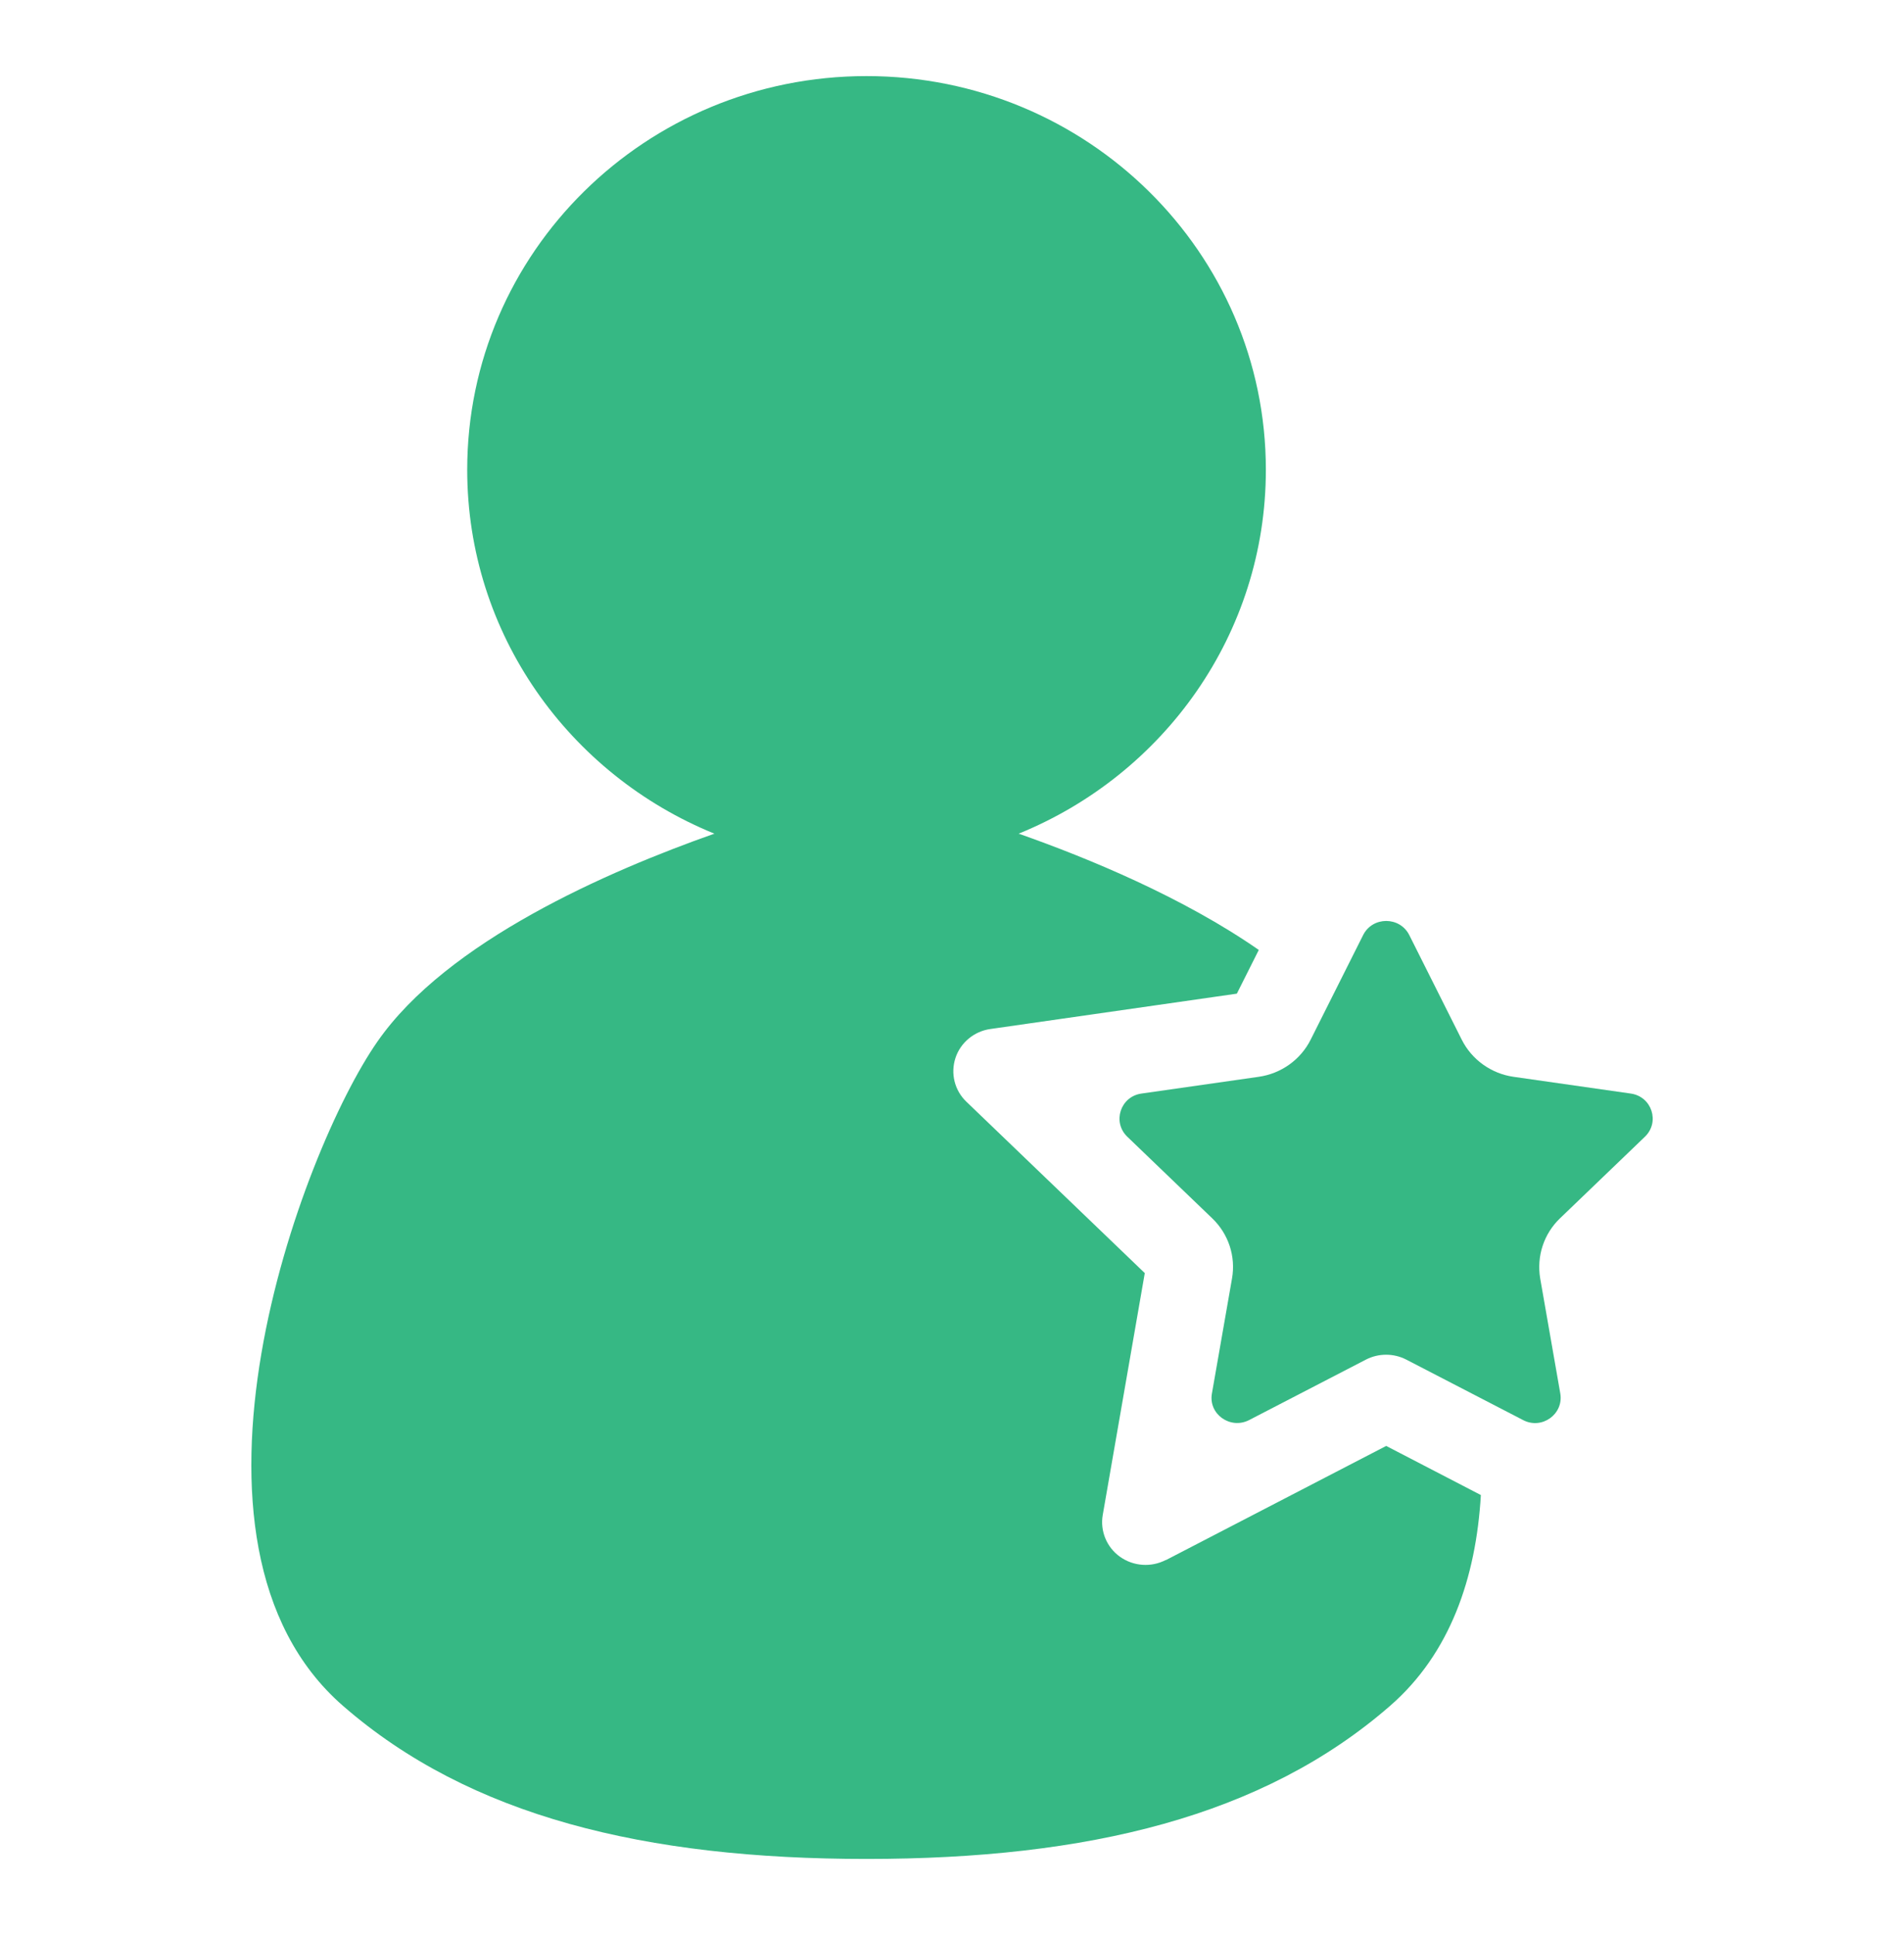
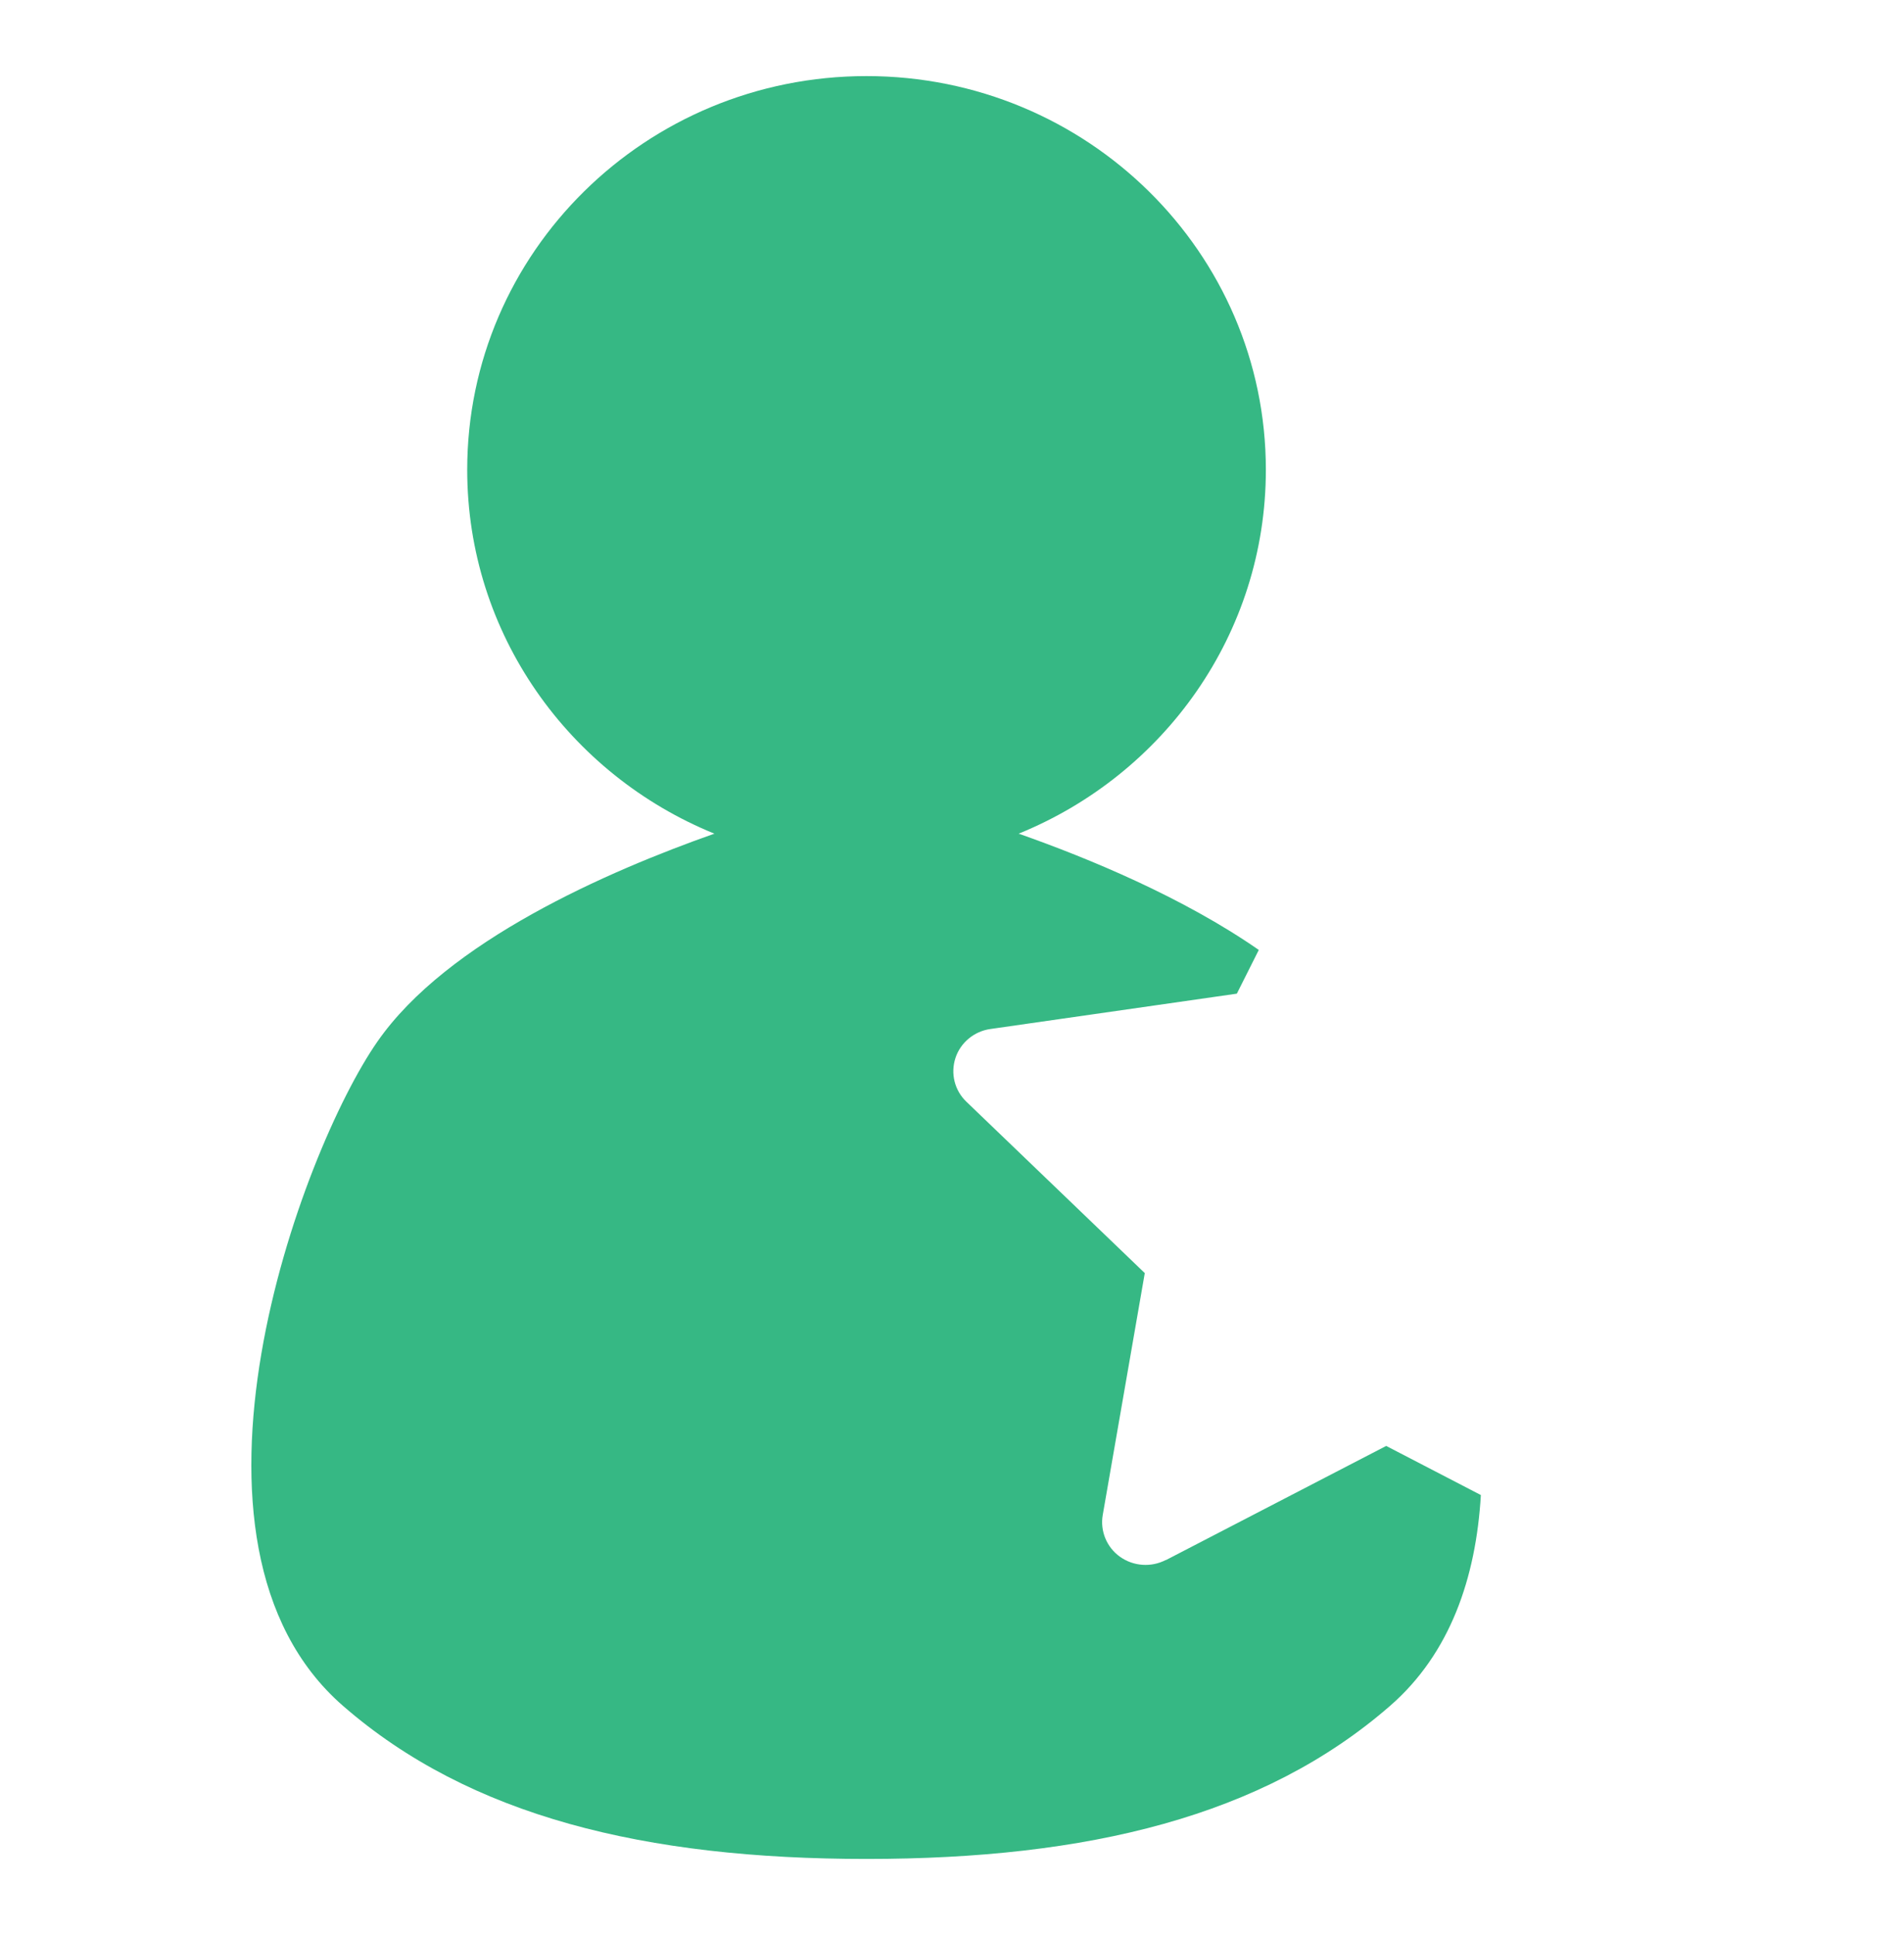
<svg xmlns="http://www.w3.org/2000/svg" id="Layer_1" data-name="Layer 1" version="1.1" viewBox="0 0 102.37 104">
  <defs>
    <style>
      .cls-1 {
        fill: #36b884;
        stroke-width: 0px;
      }
    </style>
  </defs>
  <path class="cls-1" d="M62.68,83.85c-.79.41-1.74.34-2.46-.17-.72-.51-1.08-1.39-.93-2.25l2.26-13-9.59-9.21c-.64-.61-.86-1.52-.59-2.35.27-.83,1.01-1.44,1.88-1.56l13.25-1.9,1.18-2.35c-4.08-2.83-9.13-4.92-12.91-6.25,7.8-3.17,13.29-10.73,13.29-19.56,0-11.68-9.61-21.16-21.47-21.16s-21.47,9.47-21.47,21.16c0,8.83,5.49,16.39,13.29,19.56-5.73,2.02-14.37,5.78-18.12,11.18-4.11,5.9-11.91,26.94-1.85,35.7,6.82,5.94,16.24,8.23,28.15,8.23s21.33-2.29,28.15-8.23c3.23-2.81,4.62-6.89,4.88-11.33l-5.09-2.64-11.85,6.14Z" />
-   <path class="cls-1" d="M83.88,65.48c-.88.84-1.27,2.05-1.07,3.24l1.08,6.18c.19,1.11-.99,1.96-2,1.43l-6.28-3.25c-.68-.35-1.49-.35-2.17,0l-6.28,3.25c-1.01.52-2.2-.32-2-1.43l1.08-6.18c.21-1.19-.19-2.4-1.07-3.24l-4.56-4.38c-.82-.79-.37-2.16.76-2.32l6.3-.9c1.21-.17,2.26-.92,2.8-2l2.82-5.62c.51-1.01,1.97-1.01,2.48,0l2.82,5.62c.54,1.08,1.59,1.83,2.79,2l6.3.9c1.13.16,1.58,1.53.76,2.32l-4.56,4.38Z" />
</svg>